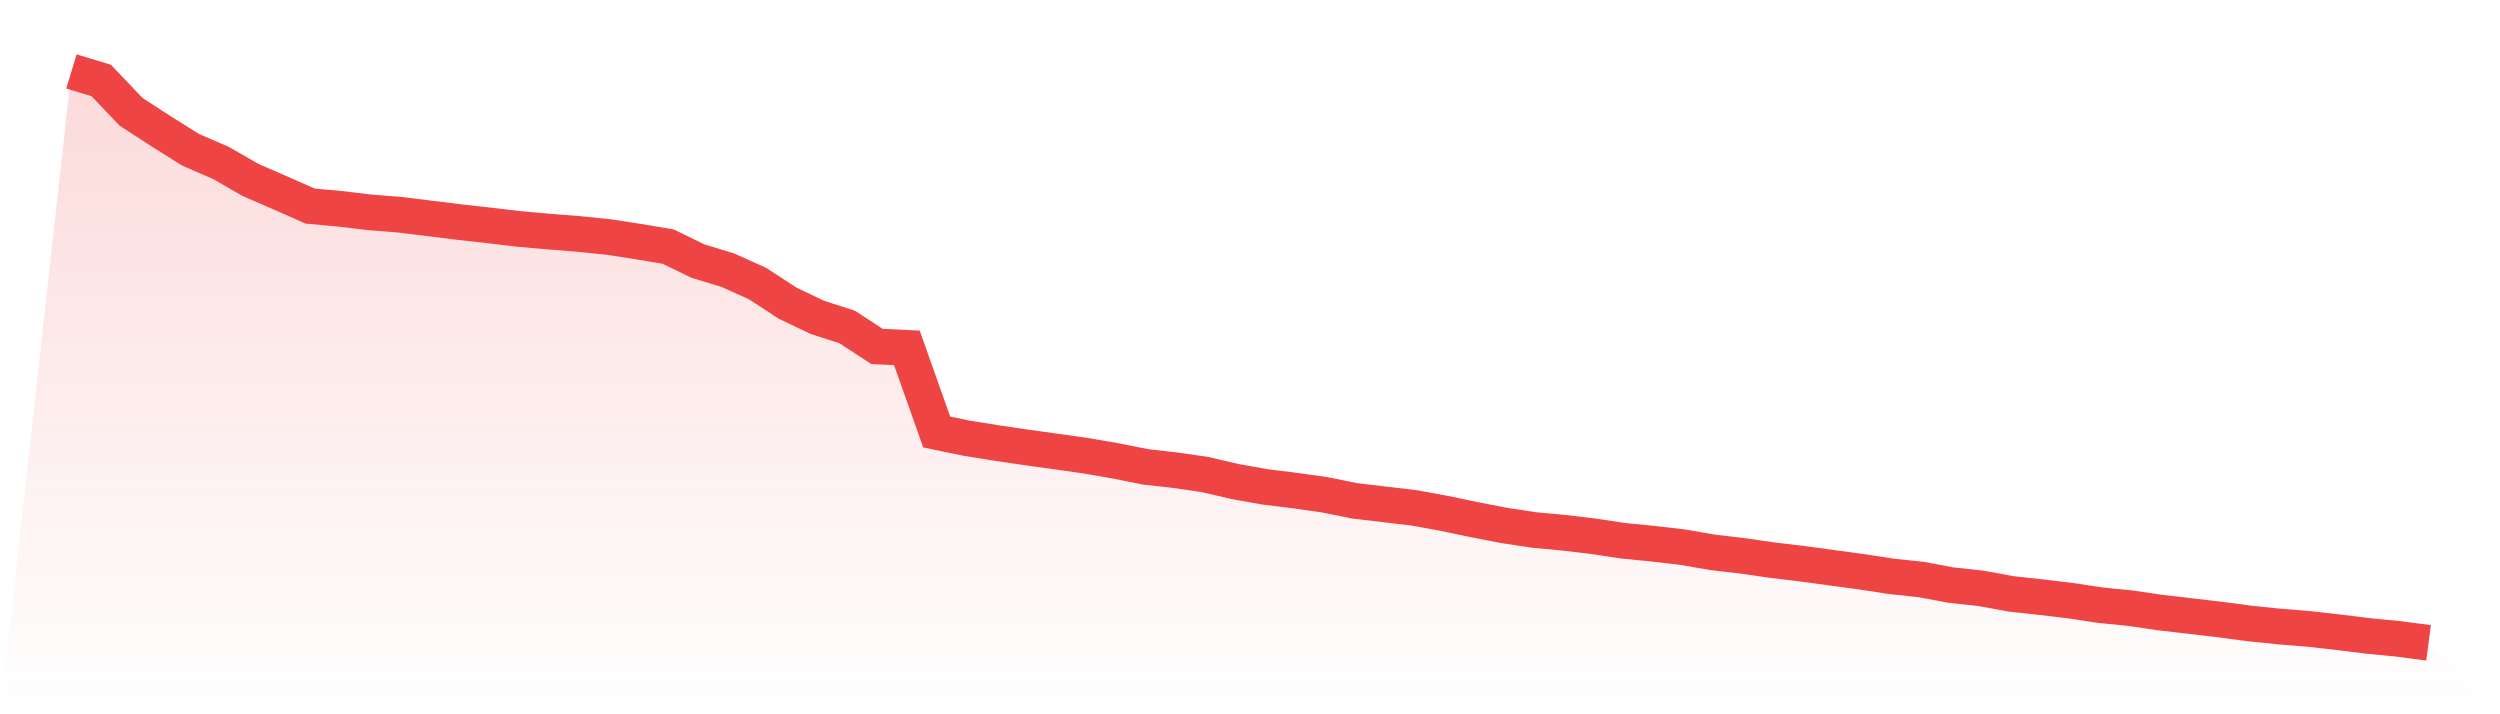
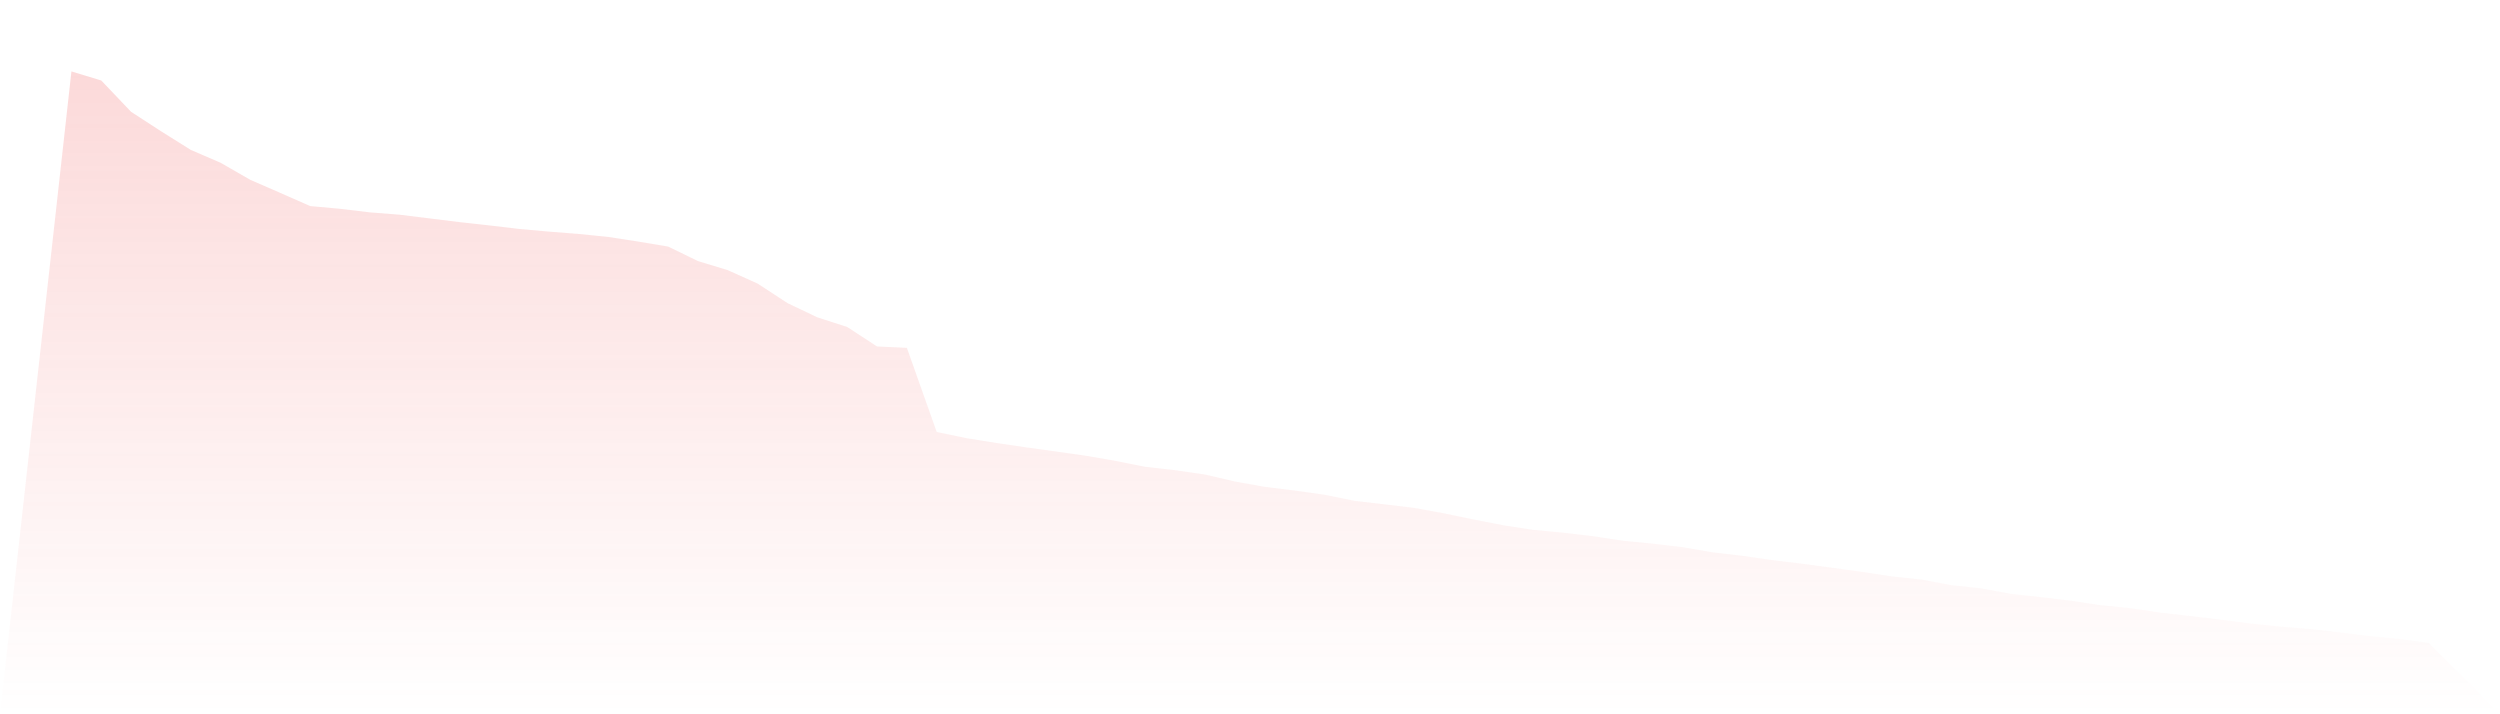
<svg xmlns="http://www.w3.org/2000/svg" viewBox="0 0 140 40">
  <defs>
    <linearGradient id="gradient" x1="0" x2="0" y1="0" y2="1">
      <stop offset="0%" stop-color="#ef4444" stop-opacity="0.2" />
      <stop offset="100%" stop-color="#ef4444" stop-opacity="0" />
    </linearGradient>
  </defs>
  <path d="M4,4 L4,4 L5.671,4.508 L7.342,6.263 L9.013,7.347 L10.684,8.395 L12.354,9.115 L14.025,10.075 L15.696,10.802 L17.367,11.54 L19.038,11.692 L20.709,11.892 L22.38,12.024 L24.051,12.23 L25.722,12.437 L27.392,12.622 L29.063,12.82 L30.734,12.97 L32.405,13.101 L34.076,13.271 L35.747,13.53 L37.418,13.809 L39.089,14.622 L40.759,15.13 L42.43,15.883 L44.101,16.975 L45.772,17.772 L47.443,18.311 L49.114,19.402 L50.785,19.479 L52.456,24.192 L54.127,24.539 L55.797,24.808 L57.468,25.053 L59.139,25.285 L60.81,25.522 L62.481,25.81 L64.152,26.144 L65.823,26.333 L67.494,26.576 L69.165,26.967 L70.835,27.264 L72.506,27.471 L74.177,27.707 L75.848,28.045 L77.519,28.243 L79.19,28.441 L80.861,28.746 L82.532,29.095 L84.203,29.42 L85.873,29.676 L87.544,29.831 L89.215,30.029 L90.886,30.282 L92.557,30.446 L94.228,30.641 L95.899,30.93 L97.57,31.126 L99.24,31.367 L100.911,31.567 L102.582,31.794 L104.253,32.021 L105.924,32.276 L107.595,32.455 L109.266,32.767 L110.937,32.947 L112.608,33.255 L114.278,33.438 L115.949,33.638 L117.62,33.89 L119.291,34.058 L120.962,34.303 L122.633,34.496 L124.304,34.692 L125.975,34.914 L127.646,35.086 L129.316,35.221 L130.987,35.411 L132.658,35.617 L134.329,35.779 L136,36 L140,40 L0,40 z" fill="url(#gradient)" />
-   <path d="M4,4 L4,4 L5.671,4.508 L7.342,6.263 L9.013,7.347 L10.684,8.395 L12.354,9.115 L14.025,10.075 L15.696,10.802 L17.367,11.54 L19.038,11.692 L20.709,11.892 L22.38,12.024 L24.051,12.23 L25.722,12.437 L27.392,12.622 L29.063,12.82 L30.734,12.97 L32.405,13.101 L34.076,13.271 L35.747,13.53 L37.418,13.809 L39.089,14.622 L40.759,15.13 L42.43,15.883 L44.101,16.975 L45.772,17.772 L47.443,18.311 L49.114,19.402 L50.785,19.479 L52.456,24.192 L54.127,24.539 L55.797,24.808 L57.468,25.053 L59.139,25.285 L60.81,25.522 L62.481,25.81 L64.152,26.144 L65.823,26.333 L67.494,26.576 L69.165,26.967 L70.835,27.264 L72.506,27.471 L74.177,27.707 L75.848,28.045 L77.519,28.243 L79.19,28.441 L80.861,28.746 L82.532,29.095 L84.203,29.42 L85.873,29.676 L87.544,29.831 L89.215,30.029 L90.886,30.282 L92.557,30.446 L94.228,30.641 L95.899,30.93 L97.57,31.126 L99.24,31.367 L100.911,31.567 L102.582,31.794 L104.253,32.021 L105.924,32.276 L107.595,32.455 L109.266,32.767 L110.937,32.947 L112.608,33.255 L114.278,33.438 L115.949,33.638 L117.62,33.89 L119.291,34.058 L120.962,34.303 L122.633,34.496 L124.304,34.692 L125.975,34.914 L127.646,35.086 L129.316,35.221 L130.987,35.411 L132.658,35.617 L134.329,35.779 L136,36" fill="none" stroke="#ef4444" stroke-width="2" />
</svg>